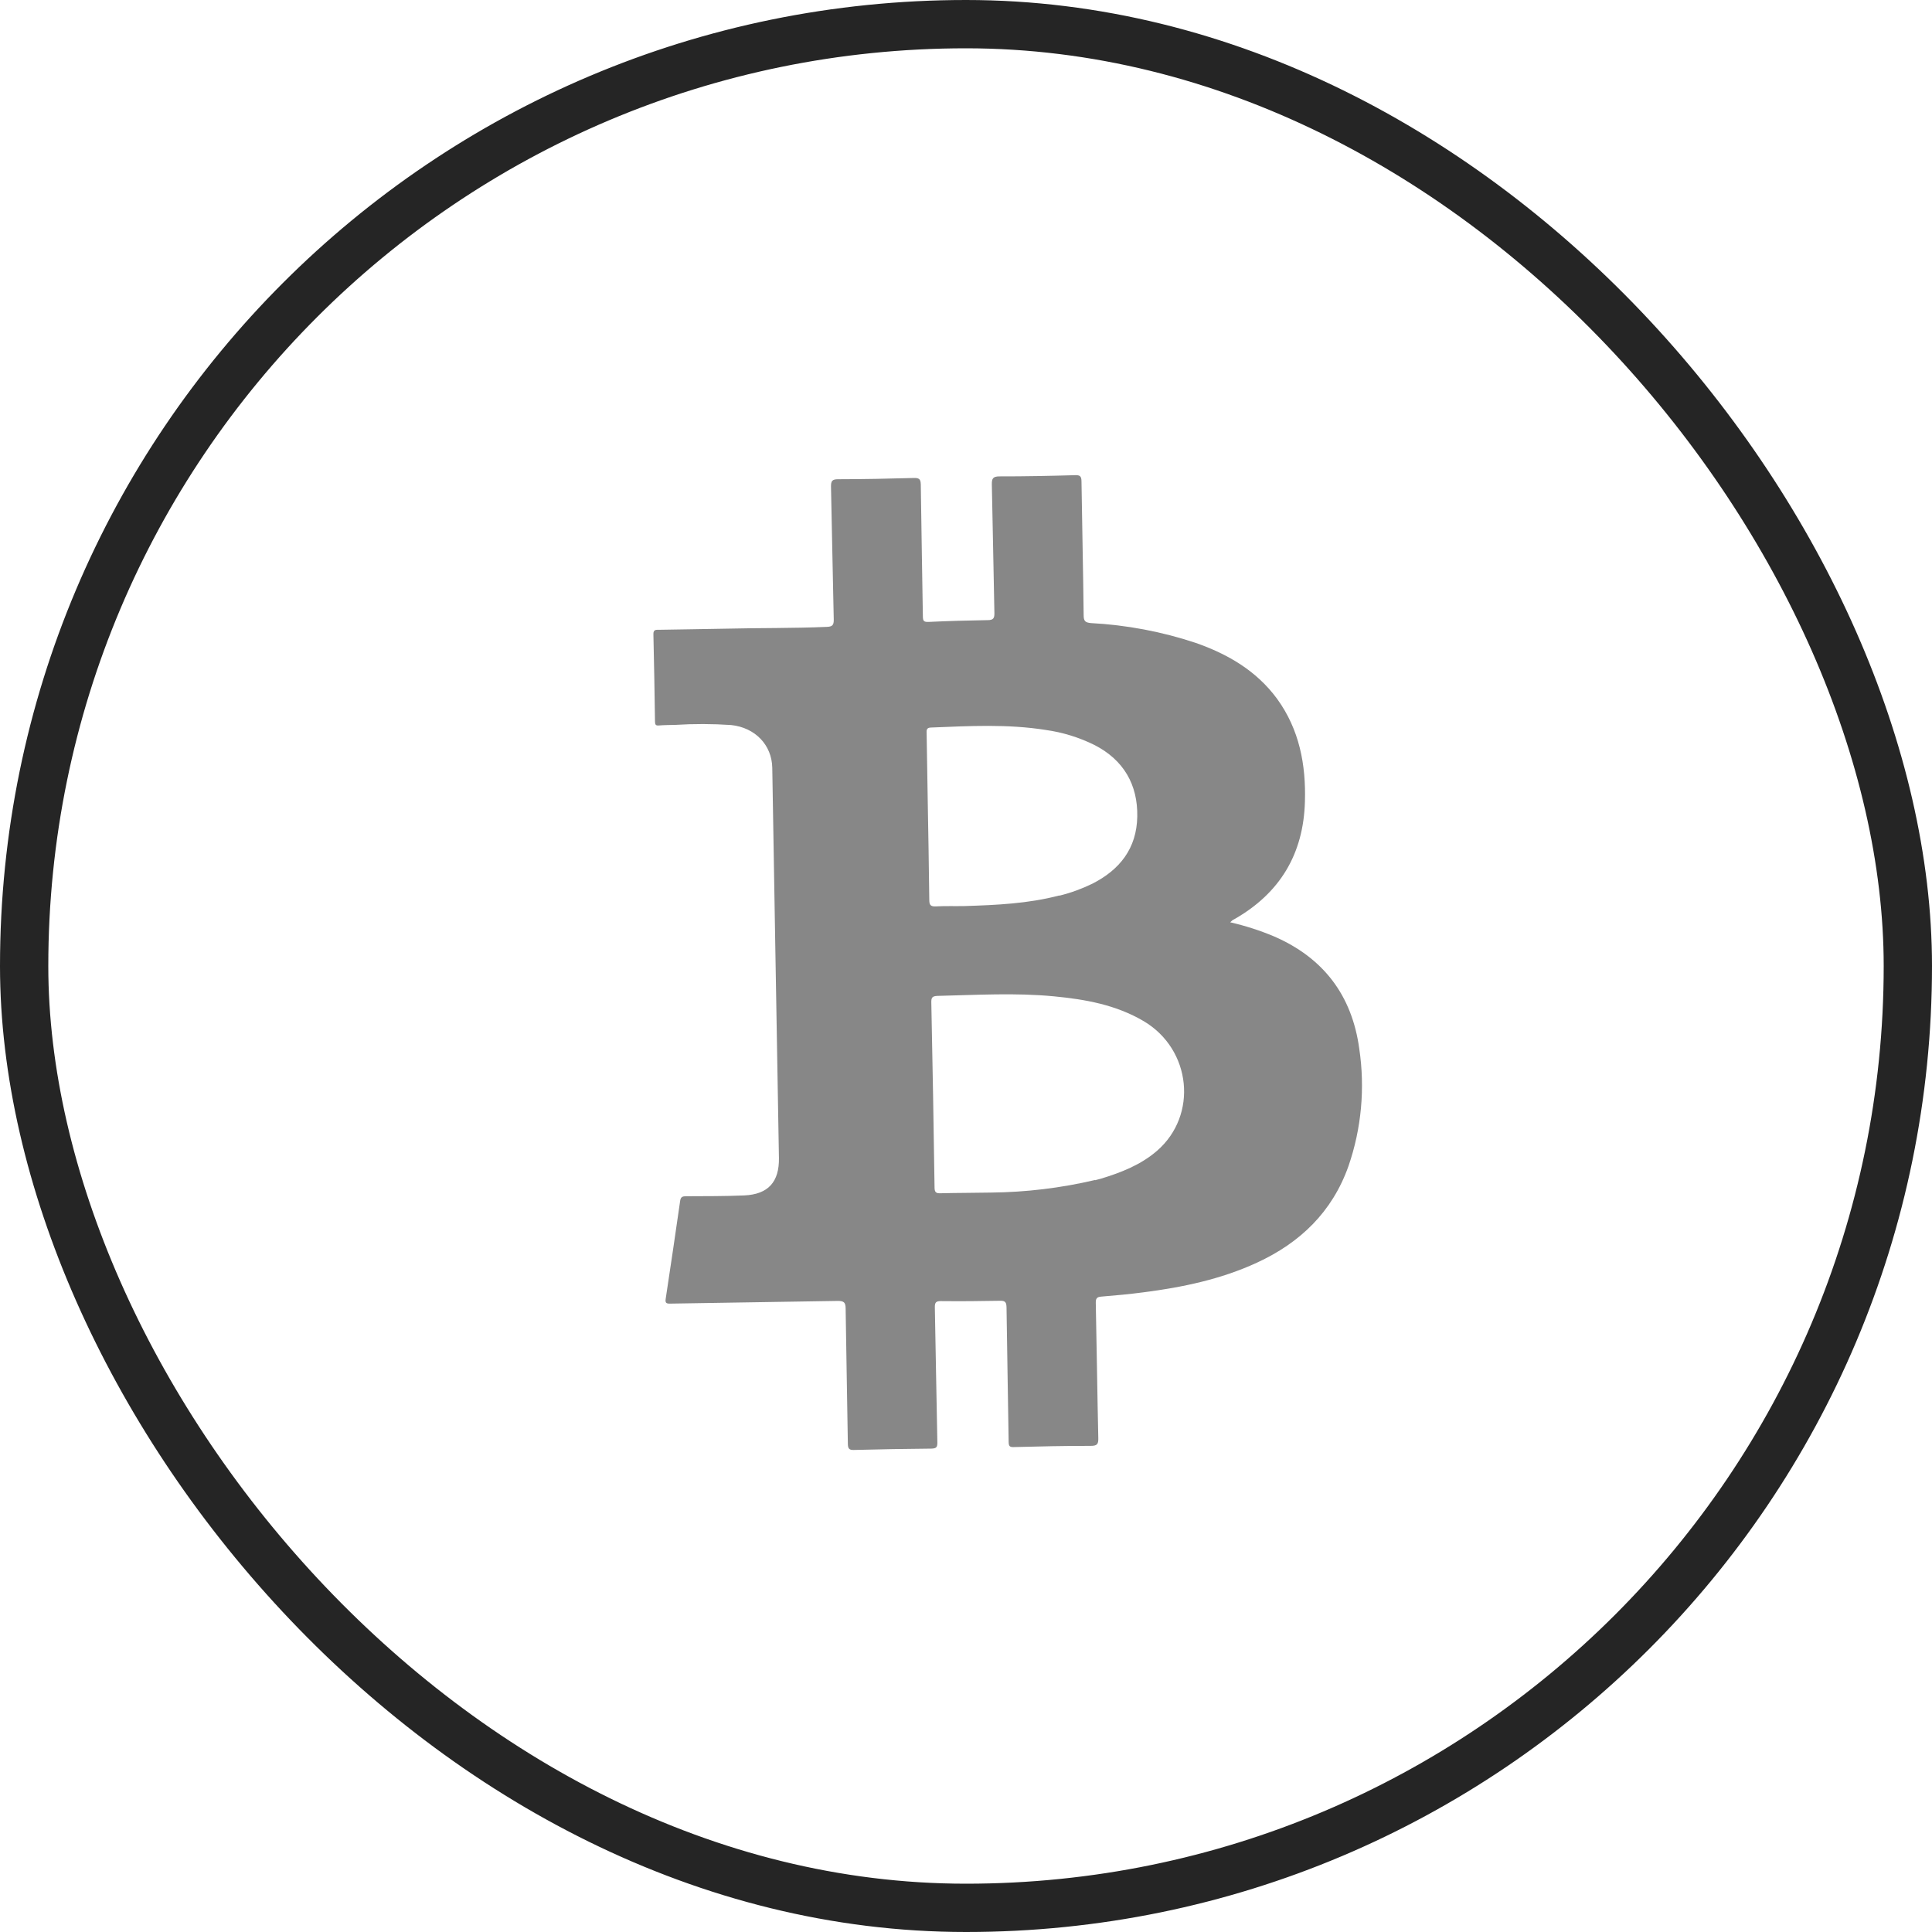
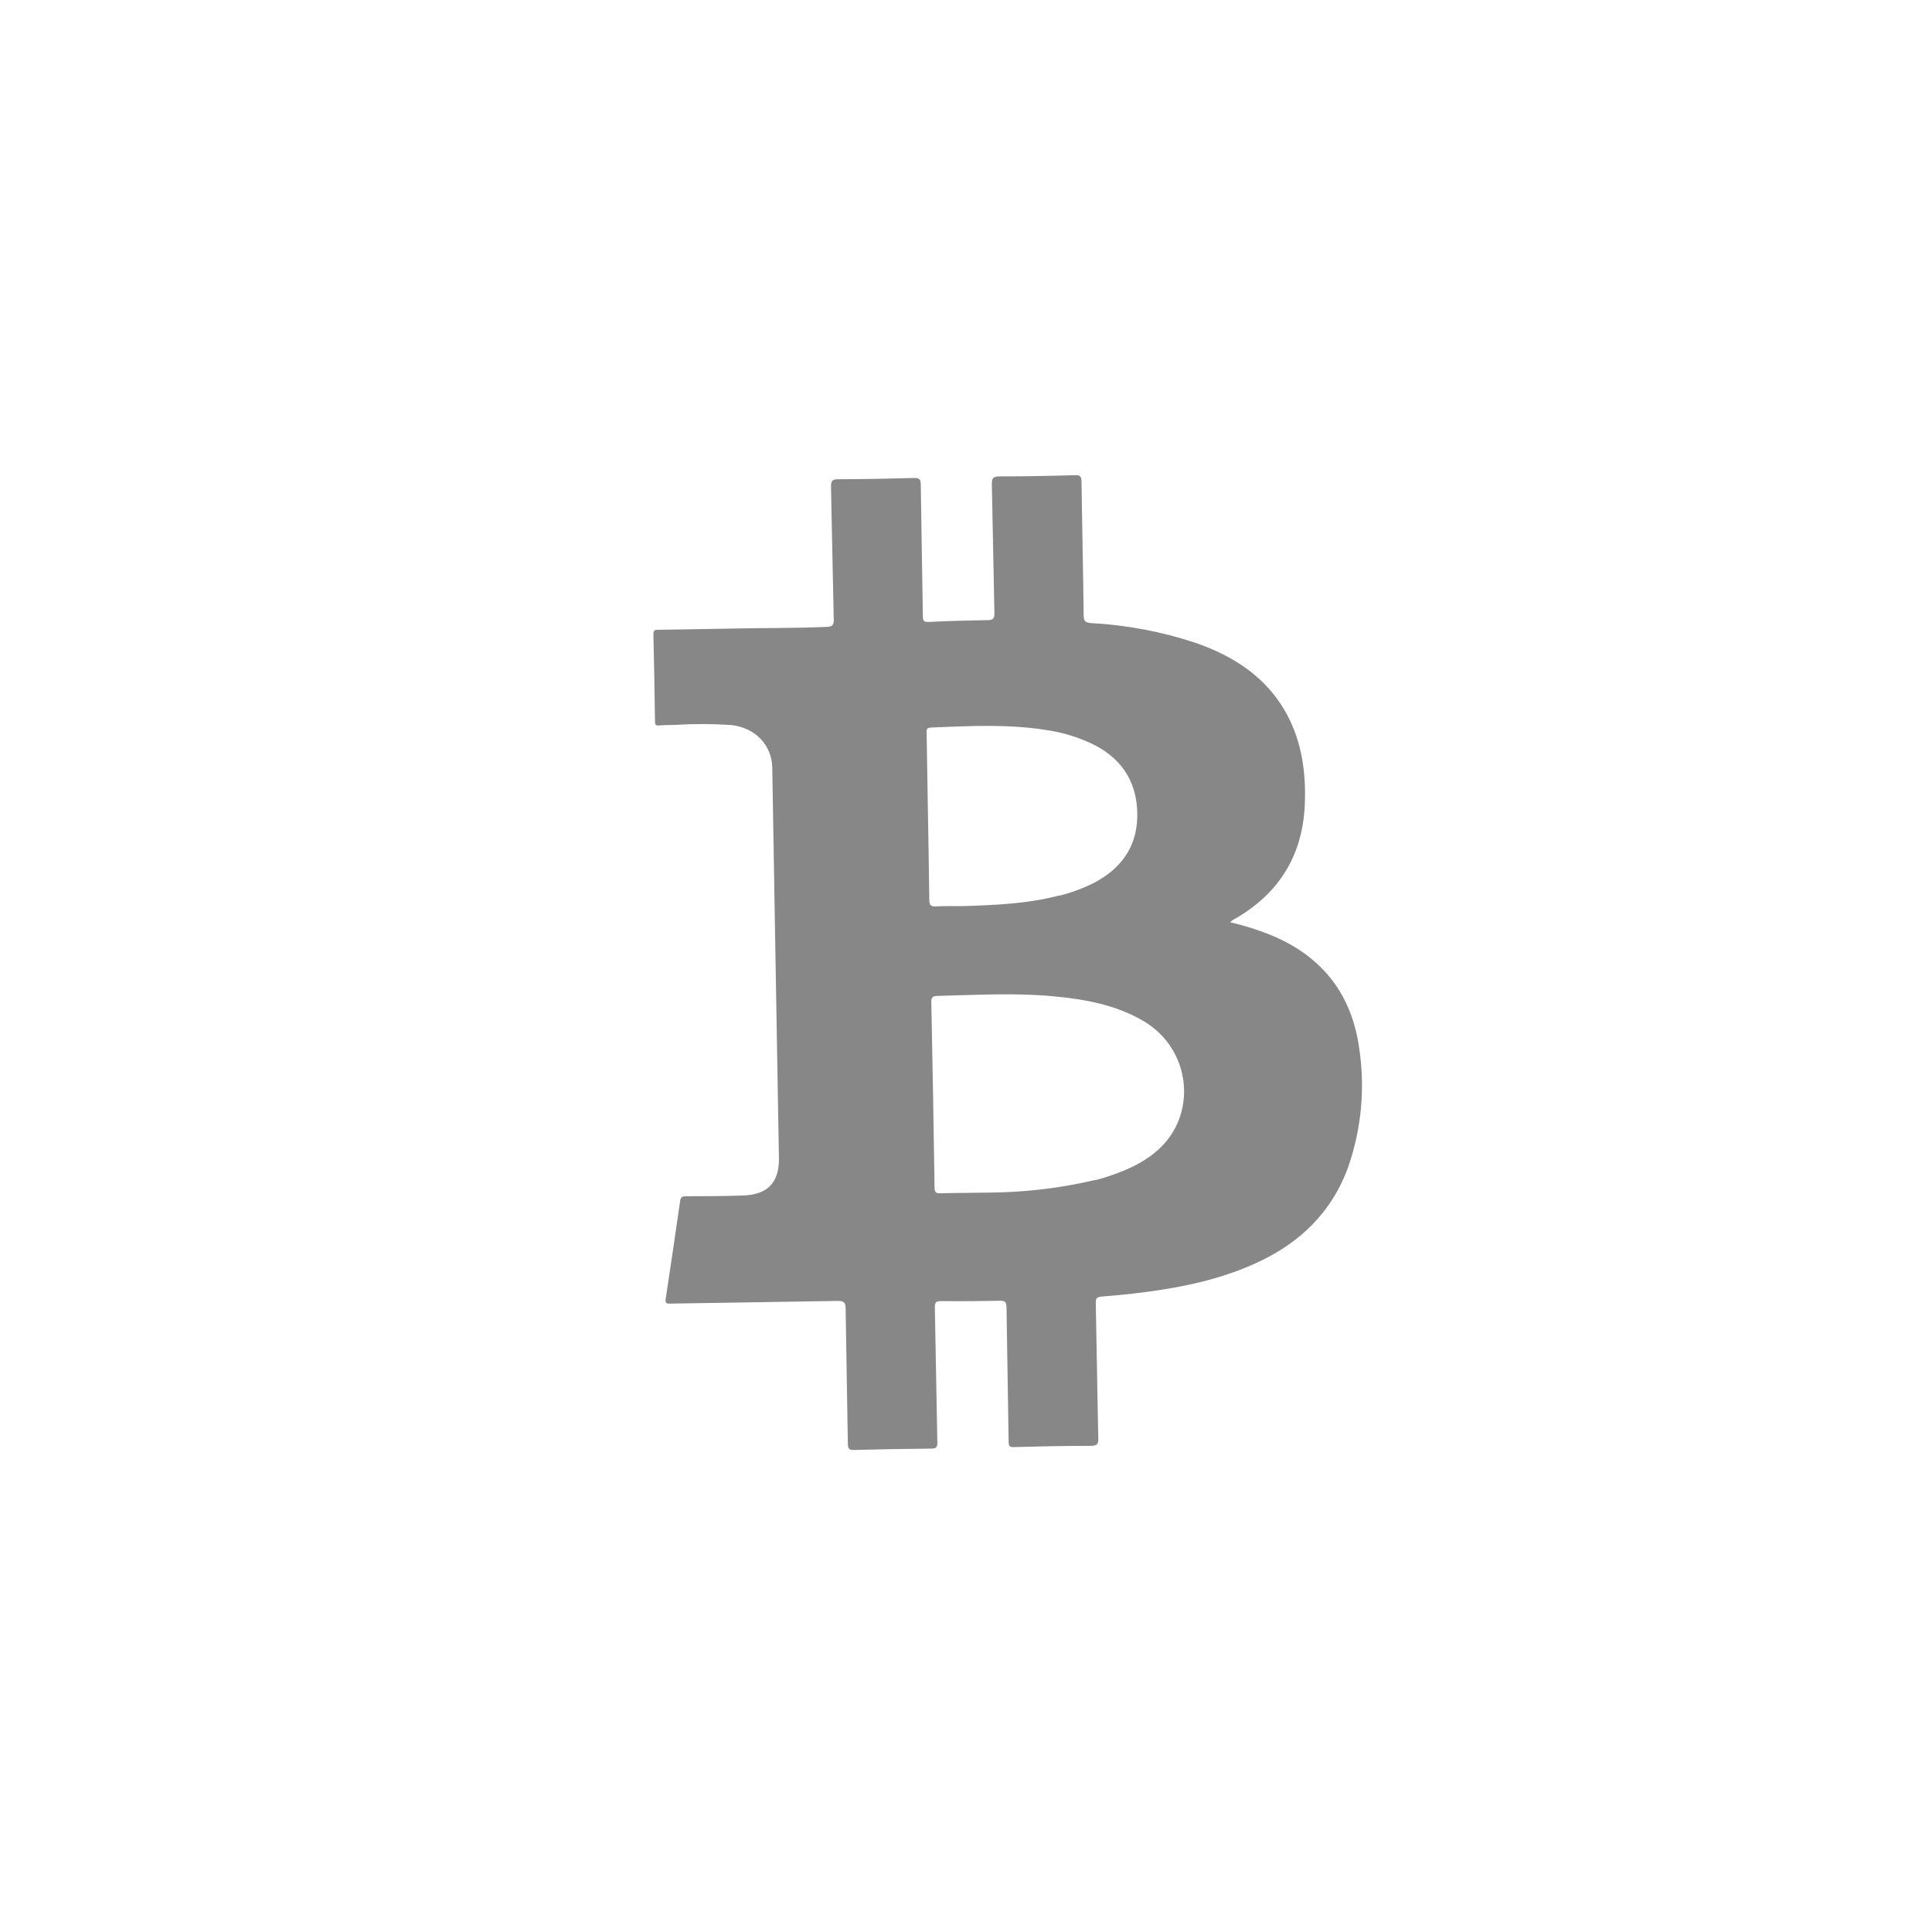
<svg xmlns="http://www.w3.org/2000/svg" width="40" height="40" viewBox="0 0 40 40" fill="none">
  <path d="M25.47 19.095C25.779 19.166 26.082 19.263 26.375 19.386C27.4 19.83 27.991 20.607 28.142 21.712C28.264 22.529 28.188 23.364 27.918 24.145C27.583 25.09 26.919 25.73 26.022 26.143C25.278 26.486 24.488 26.651 23.682 26.755C23.389 26.794 23.095 26.821 22.8 26.845C22.705 26.852 22.685 26.888 22.687 26.98C22.707 27.911 22.718 28.841 22.739 29.772C22.743 29.904 22.712 29.935 22.579 29.935C22.052 29.934 21.524 29.946 20.998 29.96C20.902 29.964 20.885 29.942 20.883 29.851C20.87 28.924 20.851 27.997 20.839 27.071C20.837 26.966 20.817 26.928 20.704 26.931C20.296 26.939 19.887 26.942 19.478 26.938C19.374 26.937 19.353 26.972 19.355 27.069C19.374 27.999 19.387 28.931 19.407 29.861C19.409 29.965 19.385 29.989 19.282 29.992C18.747 29.996 18.212 30.006 17.676 30.02C17.579 30.023 17.556 29.988 17.554 29.896C17.541 28.961 17.52 28.026 17.508 27.088C17.506 26.967 17.473 26.936 17.354 26.934C16.192 26.954 15.038 26.971 13.879 26.99C13.797 26.992 13.768 26.979 13.783 26.887C13.886 26.211 13.985 25.536 14.082 24.862C14.094 24.776 14.135 24.767 14.209 24.767C14.609 24.765 15.009 24.767 15.408 24.75C15.906 24.728 16.135 24.469 16.127 23.974C16.1 22.443 16.074 20.913 16.048 19.383C16.029 18.221 16.009 17.059 15.989 15.897C15.981 15.426 15.636 15.063 15.136 15.011C14.751 14.985 14.365 14.984 13.98 15.008C13.866 15.011 13.752 15.011 13.639 15.02C13.577 15.025 13.563 15.004 13.561 14.943C13.552 14.34 13.543 13.736 13.528 13.132C13.524 13.024 13.594 13.041 13.653 13.039C14.112 13.03 14.57 13.026 15.029 13.016C15.723 12.999 16.418 13.009 17.112 12.979C17.227 12.975 17.264 12.95 17.262 12.828C17.24 11.911 17.226 10.99 17.205 10.077C17.203 9.962 17.227 9.922 17.349 9.922C17.875 9.921 18.403 9.911 18.929 9.896C19.04 9.894 19.061 9.931 19.064 10.034C19.075 10.943 19.094 11.851 19.107 12.759C19.108 12.856 19.125 12.88 19.227 12.876C19.634 12.857 20.043 12.845 20.451 12.839C20.569 12.839 20.59 12.795 20.588 12.691C20.569 11.805 20.555 10.919 20.535 10.034C20.533 9.912 20.553 9.863 20.694 9.863C21.215 9.864 21.738 9.853 22.26 9.838C22.362 9.835 22.39 9.862 22.391 9.966C22.404 10.892 22.426 11.818 22.436 12.744C22.437 12.863 22.474 12.888 22.582 12.9C23.323 12.939 24.055 13.077 24.758 13.311C25.423 13.544 26.014 13.888 26.44 14.467C26.902 15.103 27.04 15.831 27.017 16.597C26.987 17.683 26.499 18.494 25.552 19.033C25.519 19.047 25.5 19.066 25.47 19.095ZM22.673 24.435L22.791 24.404C23.212 24.276 23.617 24.118 23.955 23.826C24.806 23.088 24.667 21.729 23.681 21.143C23.103 20.802 22.468 20.69 21.819 20.628C21.02 20.551 20.213 20.6 19.409 20.619C19.292 20.623 19.28 20.663 19.282 20.761C19.308 22.038 19.331 23.314 19.349 24.59C19.35 24.692 19.387 24.708 19.477 24.705C19.822 24.696 20.167 24.698 20.512 24.691C21.239 24.684 21.963 24.597 22.67 24.431L22.673 24.435ZM21.933 18.544C22.168 18.486 22.395 18.403 22.612 18.298C23.184 18.009 23.534 17.565 23.546 16.907C23.558 16.249 23.267 15.737 22.663 15.426C22.345 15.268 22.003 15.162 21.651 15.113C20.861 14.987 20.067 15.031 19.272 15.063C19.175 15.066 19.183 15.125 19.185 15.191C19.193 15.659 19.201 16.126 19.208 16.595C19.219 17.273 19.233 17.956 19.24 18.637C19.241 18.735 19.267 18.77 19.372 18.766C19.571 18.755 19.771 18.763 19.971 18.759C20.629 18.738 21.288 18.709 21.93 18.54L21.933 18.544Z" fill="#878787" />
-   <rect x="0.5" y="0.5" width="39" height="39" rx="19.5" stroke="#252525" />
</svg>